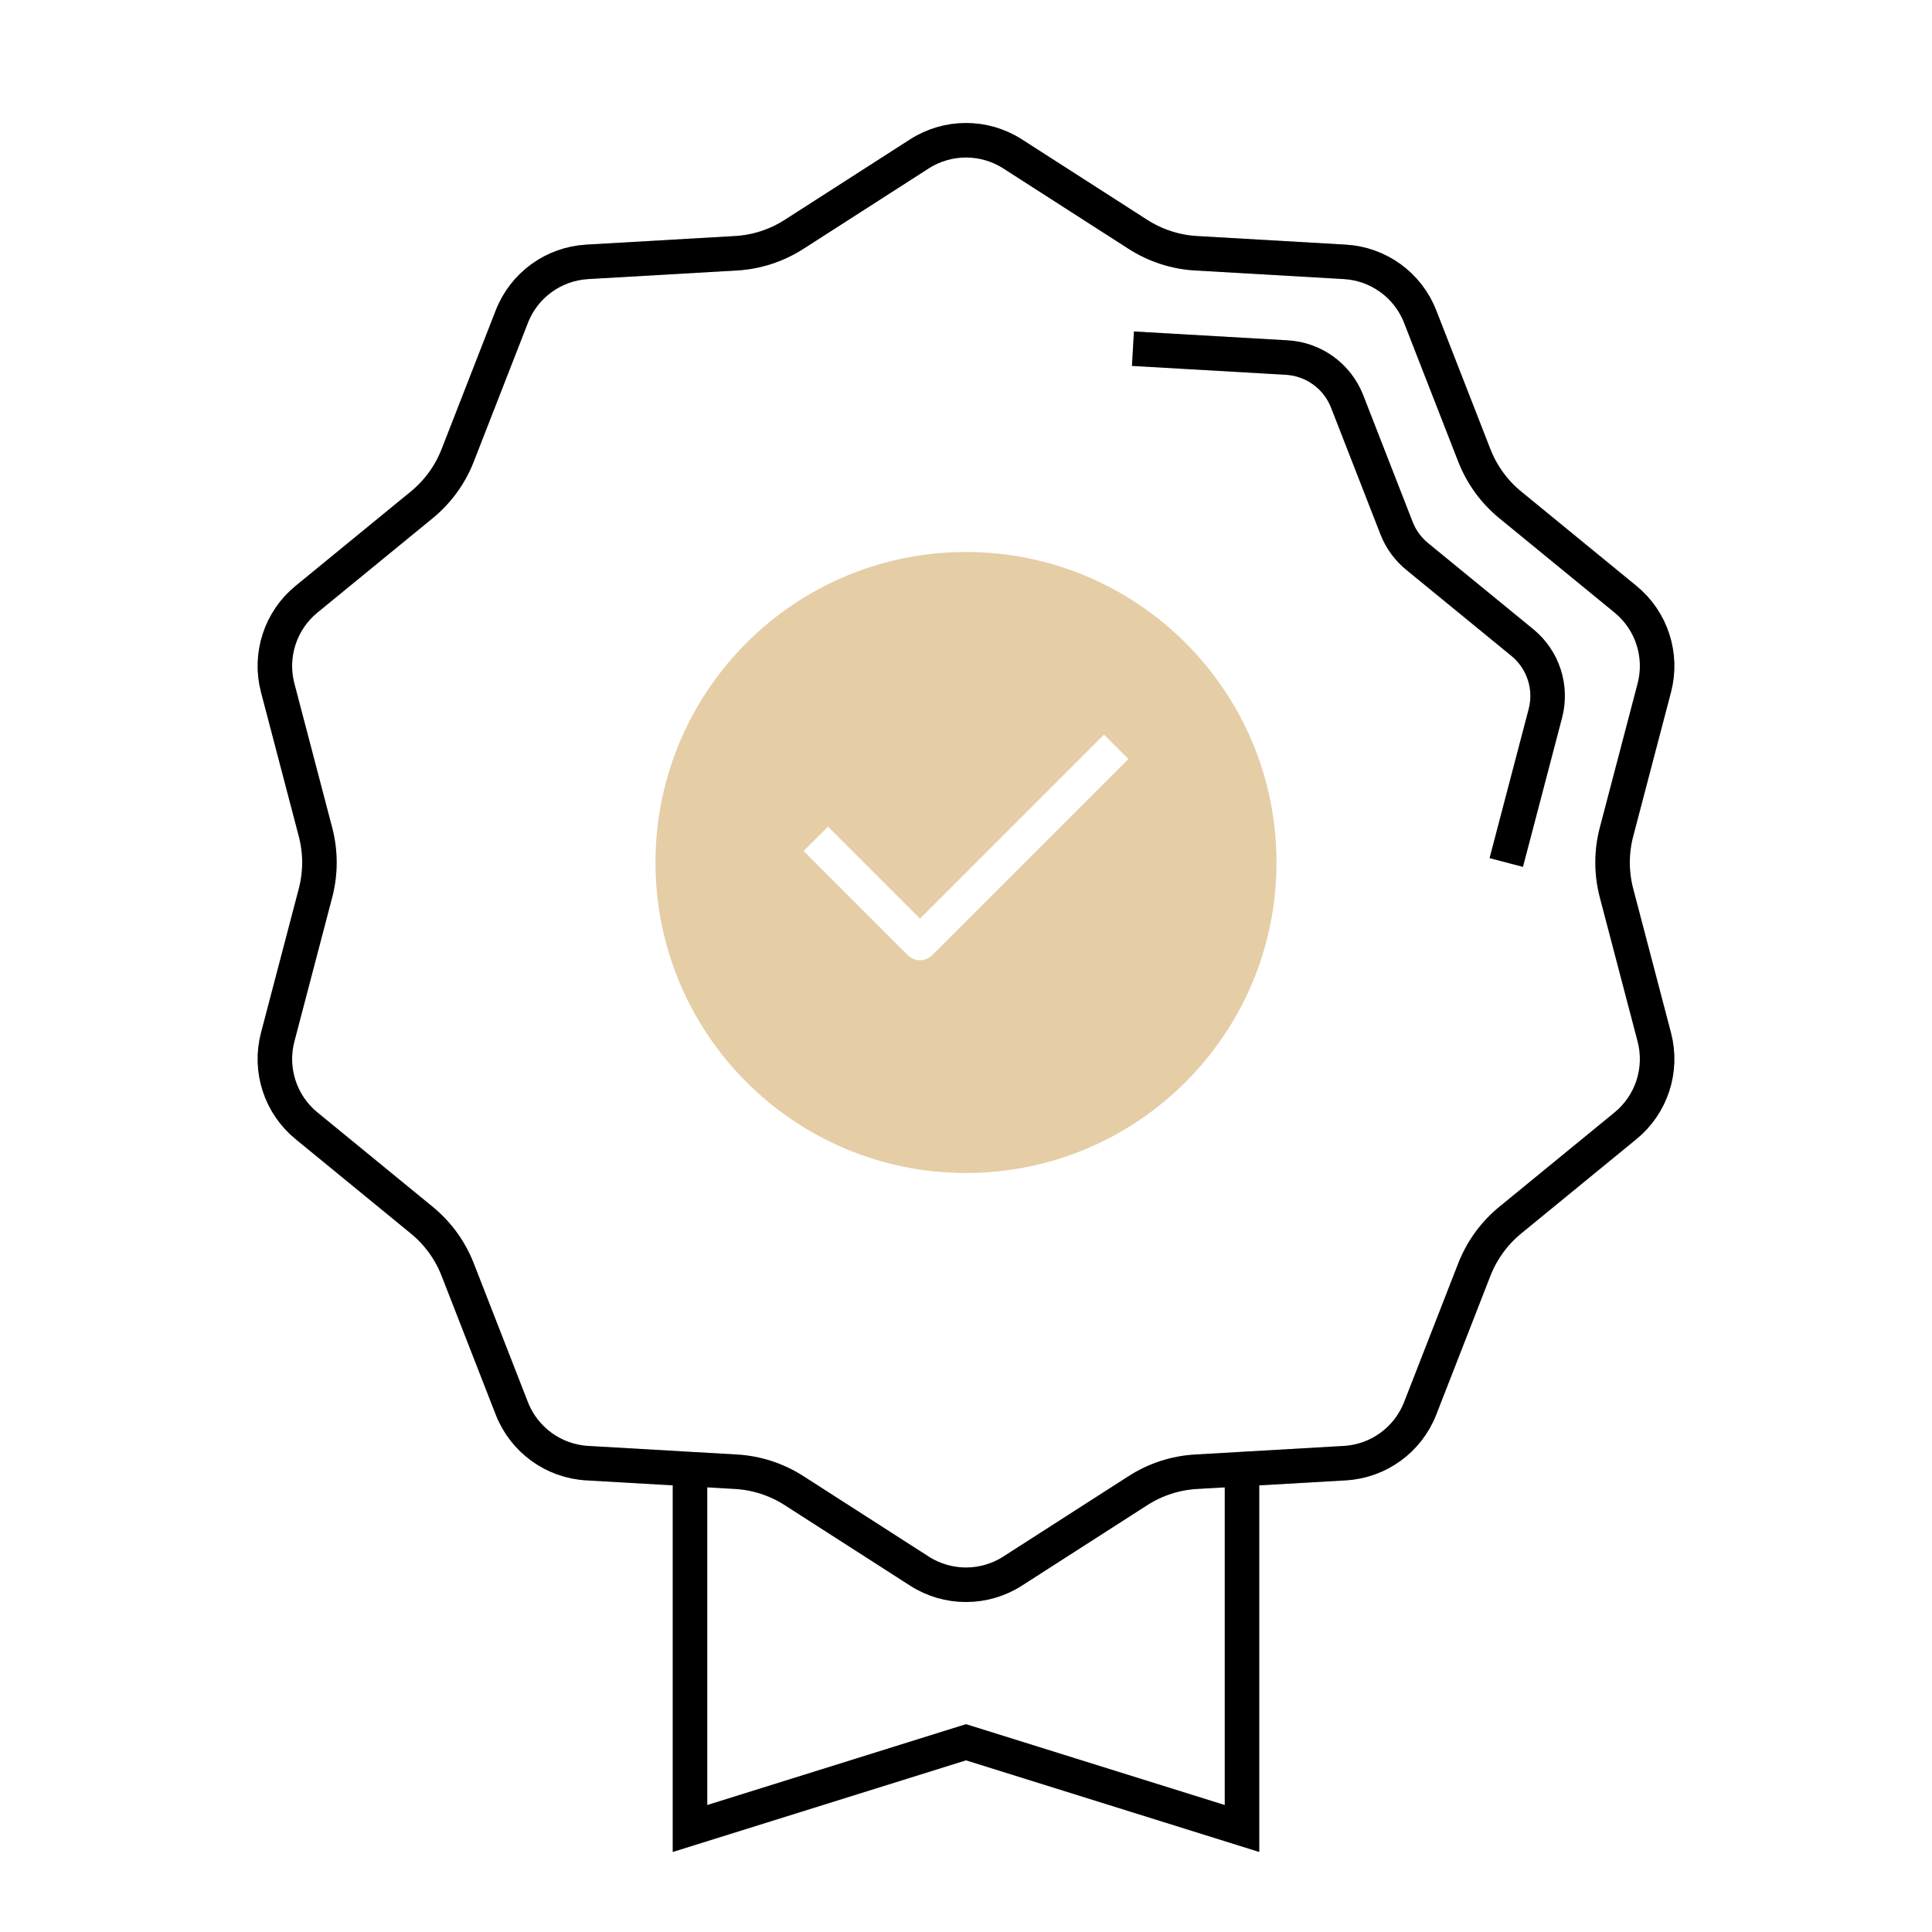
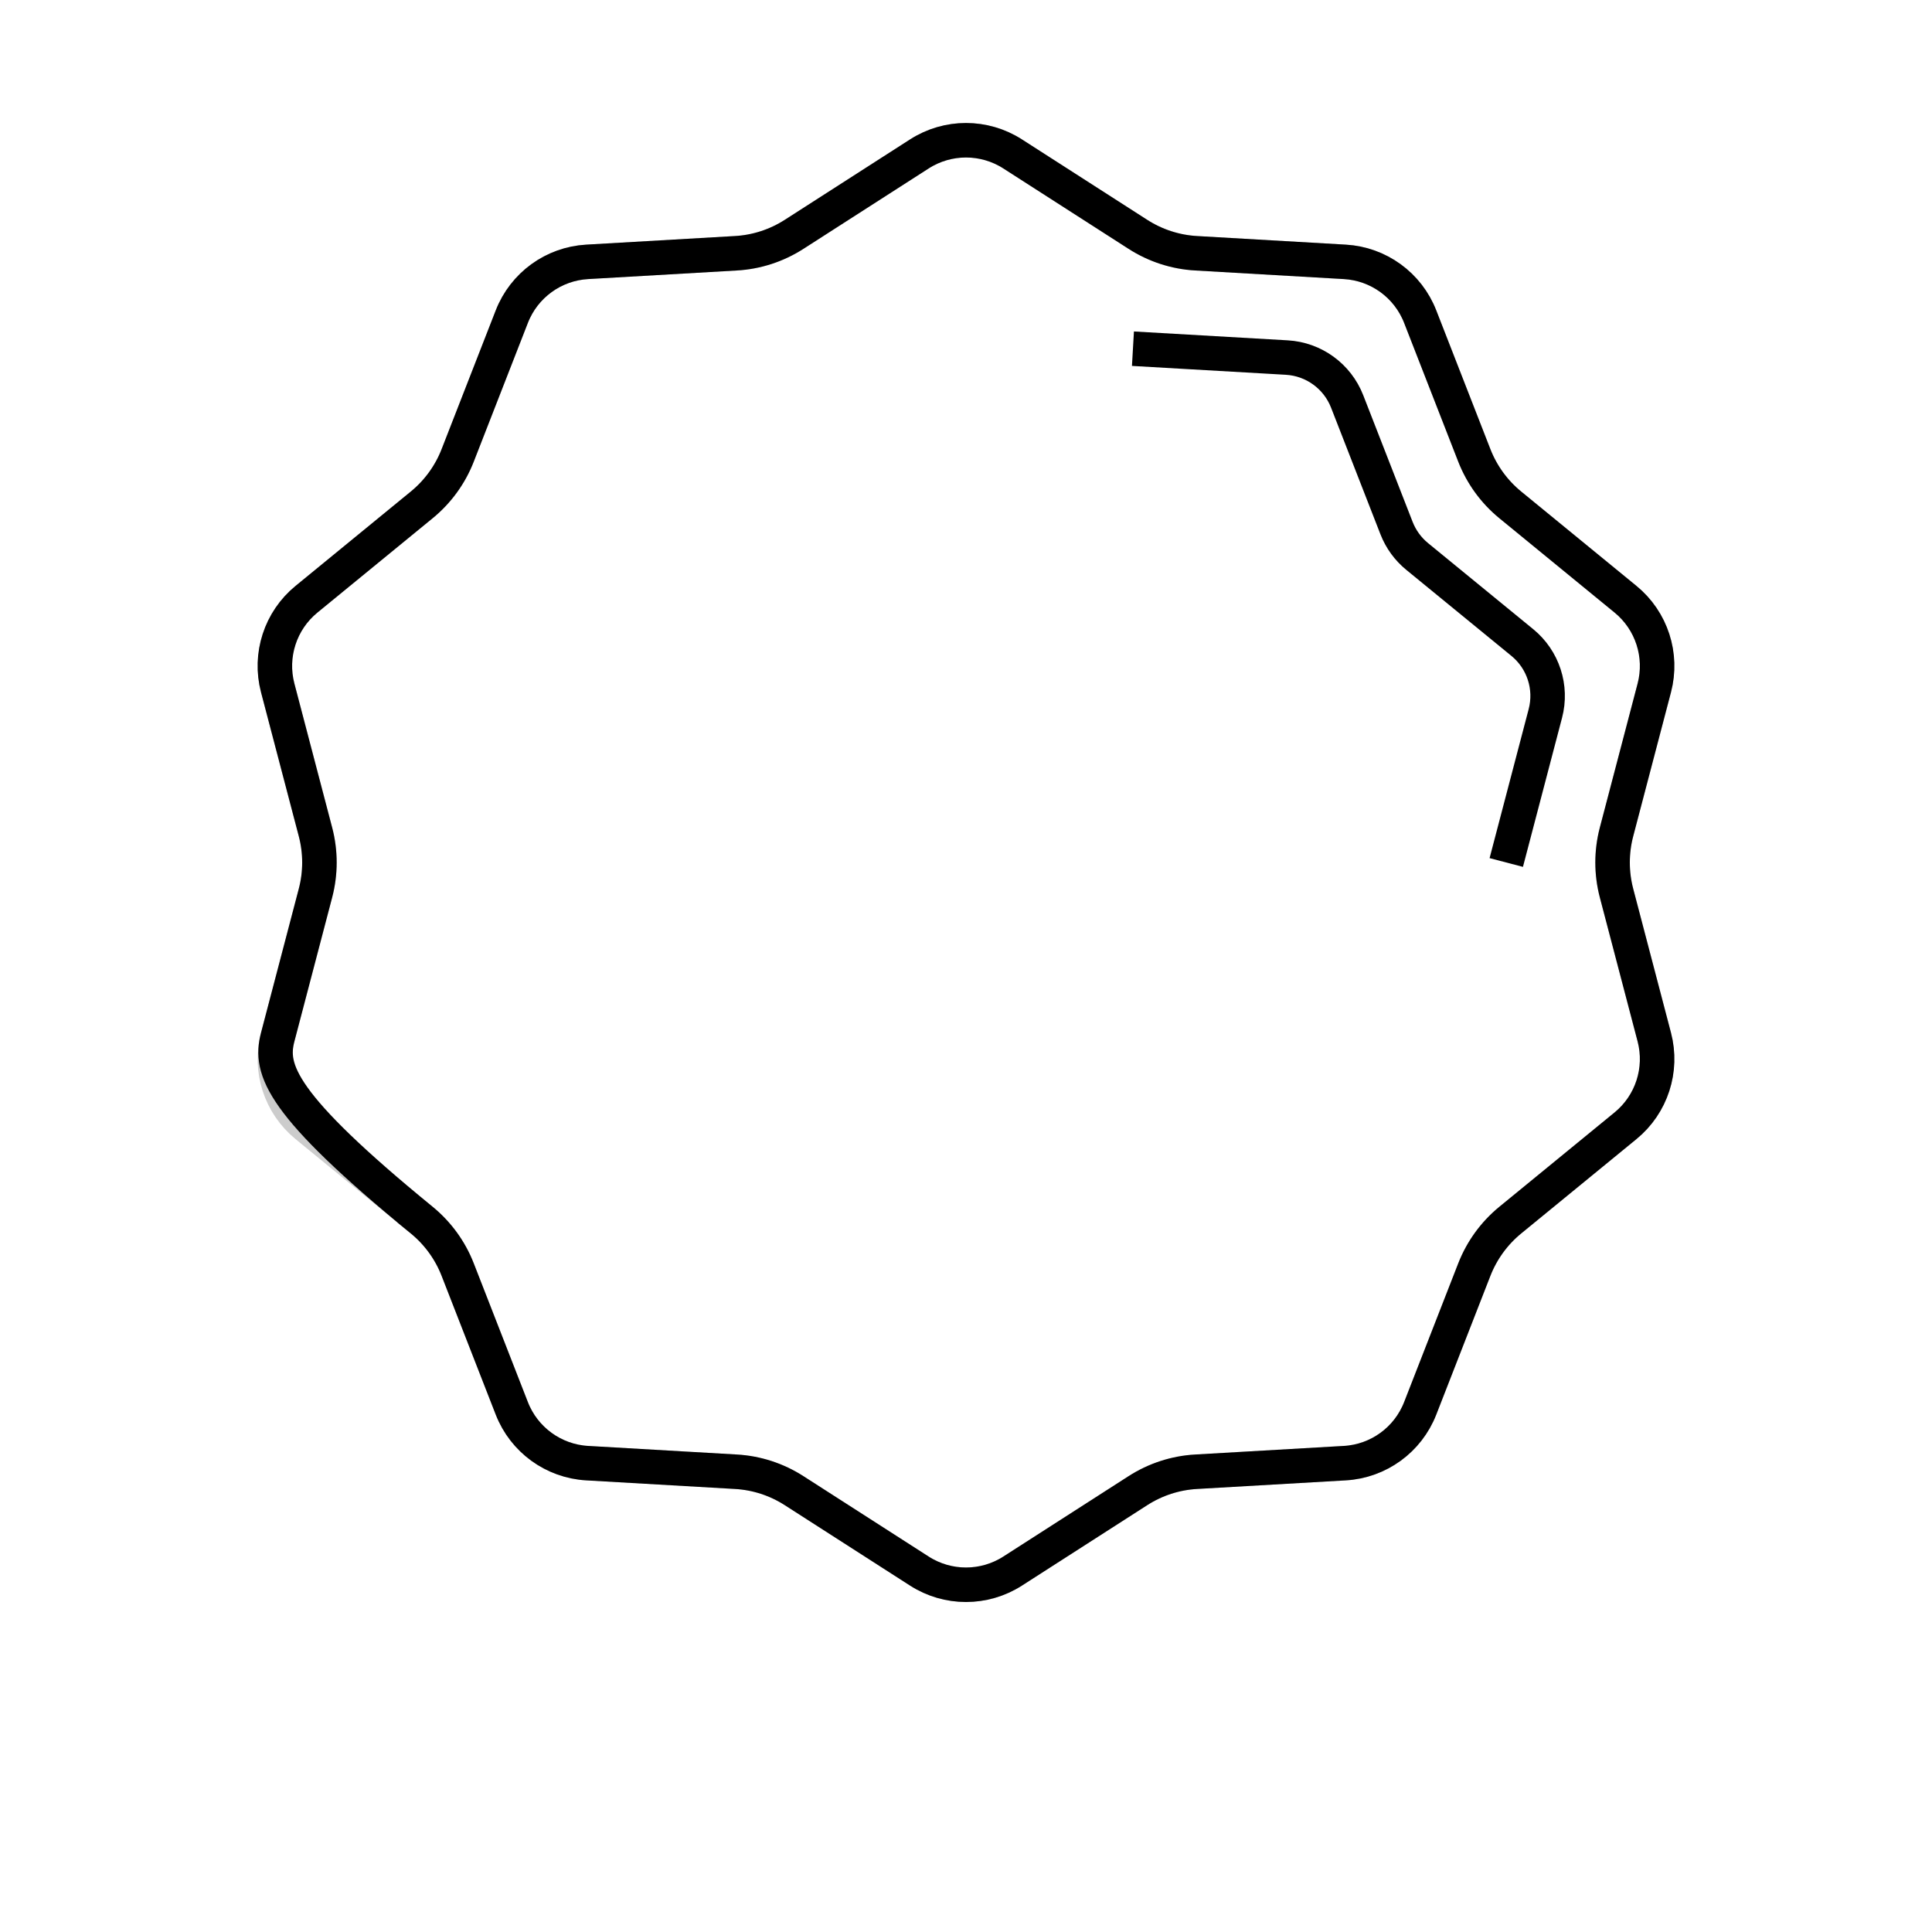
<svg xmlns="http://www.w3.org/2000/svg" width="56" height="56" viewBox="0 0 56 56" fill="none">
-   <path d="M20 43V53L28 50.5L36 53V43" stroke="black" />
-   <path d="M20 43V53L28 50.5L36 53V43" stroke="black" stroke-opacity="0.2" />
  <path d="M32.839 10.107L37.298 10.364C38.079 10.409 38.762 10.905 39.047 11.634L40.479 15.306C40.604 15.627 40.809 15.91 41.075 16.128L44.126 18.625C44.731 19.12 44.992 19.923 44.793 20.68L43.66 25" stroke="black" stroke-linejoin="bevel" />
-   <path d="M32.839 10.107L37.298 10.364C38.079 10.409 38.762 10.905 39.047 11.634L40.479 15.306C40.604 15.627 40.809 15.91 41.075 16.128L44.126 18.625C44.731 19.12 44.992 19.923 44.793 20.68L43.66 25" stroke="black" stroke-opacity="0.2" stroke-linejoin="bevel" />
-   <path d="M12.223 35.365L11.906 35.752L12.223 35.365L8.884 32.631C8.127 32.012 7.801 31.008 8.049 30.062L9.144 25.888C9.297 25.306 9.297 24.694 9.144 24.112L8.049 19.938C7.801 18.992 8.127 17.988 8.884 17.369L12.223 14.635C12.689 14.254 13.049 13.759 13.267 13.198L14.835 9.178C15.19 8.266 16.044 7.646 17.02 7.59L21.329 7.341C21.93 7.307 22.511 7.118 23.018 6.792L26.649 4.461C27.472 3.933 28.528 3.933 29.351 4.461L32.982 6.792C33.489 7.118 34.071 7.307 34.671 7.341L38.98 7.59C39.956 7.646 40.81 8.266 41.165 9.178L42.733 13.198C42.952 13.759 43.311 14.254 43.777 14.635L47.116 17.369C47.873 17.988 48.199 18.992 47.951 19.938L46.856 24.112C46.703 24.694 46.703 25.306 46.856 25.888L47.951 30.062C48.199 31.008 47.873 32.012 47.116 32.631L43.777 35.365C43.311 35.746 42.952 36.241 42.733 36.802L41.165 40.822C40.81 41.733 39.956 42.354 38.98 42.41L34.671 42.659C34.071 42.693 33.489 42.882 32.982 43.208L29.351 45.539C28.528 46.067 27.472 46.067 26.649 45.539L23.018 43.208C22.511 42.882 21.93 42.693 21.329 42.659L17.02 42.41C16.044 42.354 15.19 41.733 14.835 40.822L13.267 36.802C13.049 36.241 12.689 35.746 12.223 35.365Z" stroke="black" stroke-linejoin="bevel" />
+   <path d="M12.223 35.365L11.906 35.752L12.223 35.365C8.127 32.012 7.801 31.008 8.049 30.062L9.144 25.888C9.297 25.306 9.297 24.694 9.144 24.112L8.049 19.938C7.801 18.992 8.127 17.988 8.884 17.369L12.223 14.635C12.689 14.254 13.049 13.759 13.267 13.198L14.835 9.178C15.19 8.266 16.044 7.646 17.02 7.59L21.329 7.341C21.93 7.307 22.511 7.118 23.018 6.792L26.649 4.461C27.472 3.933 28.528 3.933 29.351 4.461L32.982 6.792C33.489 7.118 34.071 7.307 34.671 7.341L38.98 7.59C39.956 7.646 40.81 8.266 41.165 9.178L42.733 13.198C42.952 13.759 43.311 14.254 43.777 14.635L47.116 17.369C47.873 17.988 48.199 18.992 47.951 19.938L46.856 24.112C46.703 24.694 46.703 25.306 46.856 25.888L47.951 30.062C48.199 31.008 47.873 32.012 47.116 32.631L43.777 35.365C43.311 35.746 42.952 36.241 42.733 36.802L41.165 40.822C40.81 41.733 39.956 42.354 38.98 42.41L34.671 42.659C34.071 42.693 33.489 42.882 32.982 43.208L29.351 45.539C28.528 46.067 27.472 46.067 26.649 45.539L23.018 43.208C22.511 42.882 21.93 42.693 21.329 42.659L17.02 42.41C16.044 42.354 15.19 41.733 14.835 40.822L13.267 36.802C13.049 36.241 12.689 35.746 12.223 35.365Z" stroke="black" stroke-linejoin="bevel" />
  <path d="M12.223 35.365L11.906 35.752L12.223 35.365L8.884 32.631C8.127 32.012 7.801 31.008 8.049 30.062L9.144 25.888C9.297 25.306 9.297 24.694 9.144 24.112L8.049 19.938C7.801 18.992 8.127 17.988 8.884 17.369L12.223 14.635C12.689 14.254 13.049 13.759 13.267 13.198L14.835 9.178C15.19 8.266 16.044 7.646 17.02 7.59L21.329 7.341C21.93 7.307 22.511 7.118 23.018 6.792L26.649 4.461C27.472 3.933 28.528 3.933 29.351 4.461L32.982 6.792C33.489 7.118 34.071 7.307 34.671 7.341L38.98 7.59C39.956 7.646 40.81 8.266 41.165 9.178L42.733 13.198C42.952 13.759 43.311 14.254 43.777 14.635L47.116 17.369C47.873 17.988 48.199 18.992 47.951 19.938L46.856 24.112C46.703 24.694 46.703 25.306 46.856 25.888L47.951 30.062C48.199 31.008 47.873 32.012 47.116 32.631L43.777 35.365C43.311 35.746 42.952 36.241 42.733 36.802L41.165 40.822C40.81 41.733 39.956 42.354 38.98 42.41L34.671 42.659C34.071 42.693 33.489 42.882 32.982 43.208L29.351 45.539C28.528 46.067 27.472 46.067 26.649 45.539L23.018 43.208C22.511 42.882 21.93 42.693 21.329 42.659L17.02 42.41C16.044 42.354 15.19 41.733 14.835 40.822L13.267 36.802C13.049 36.241 12.689 35.746 12.223 35.365Z" stroke="black" stroke-opacity="0.2" stroke-linejoin="bevel" />
-   <path fill-rule="evenodd" clip-rule="evenodd" d="M28 34C32.971 34 37 29.971 37 25C37 20.029 32.971 16 28 16C23.029 16 19 20.029 19 25C19 29.971 23.029 34 28 34ZM32.354 22.354L32.707 22L32 21.293L31.646 21.646L26.667 26.626L24.354 24.313L24 23.96L23.293 24.667L23.646 25.02L26.313 27.687C26.508 27.882 26.825 27.882 27.02 27.687L32.354 22.354Z" fill="#E5CDA6" />
</svg>